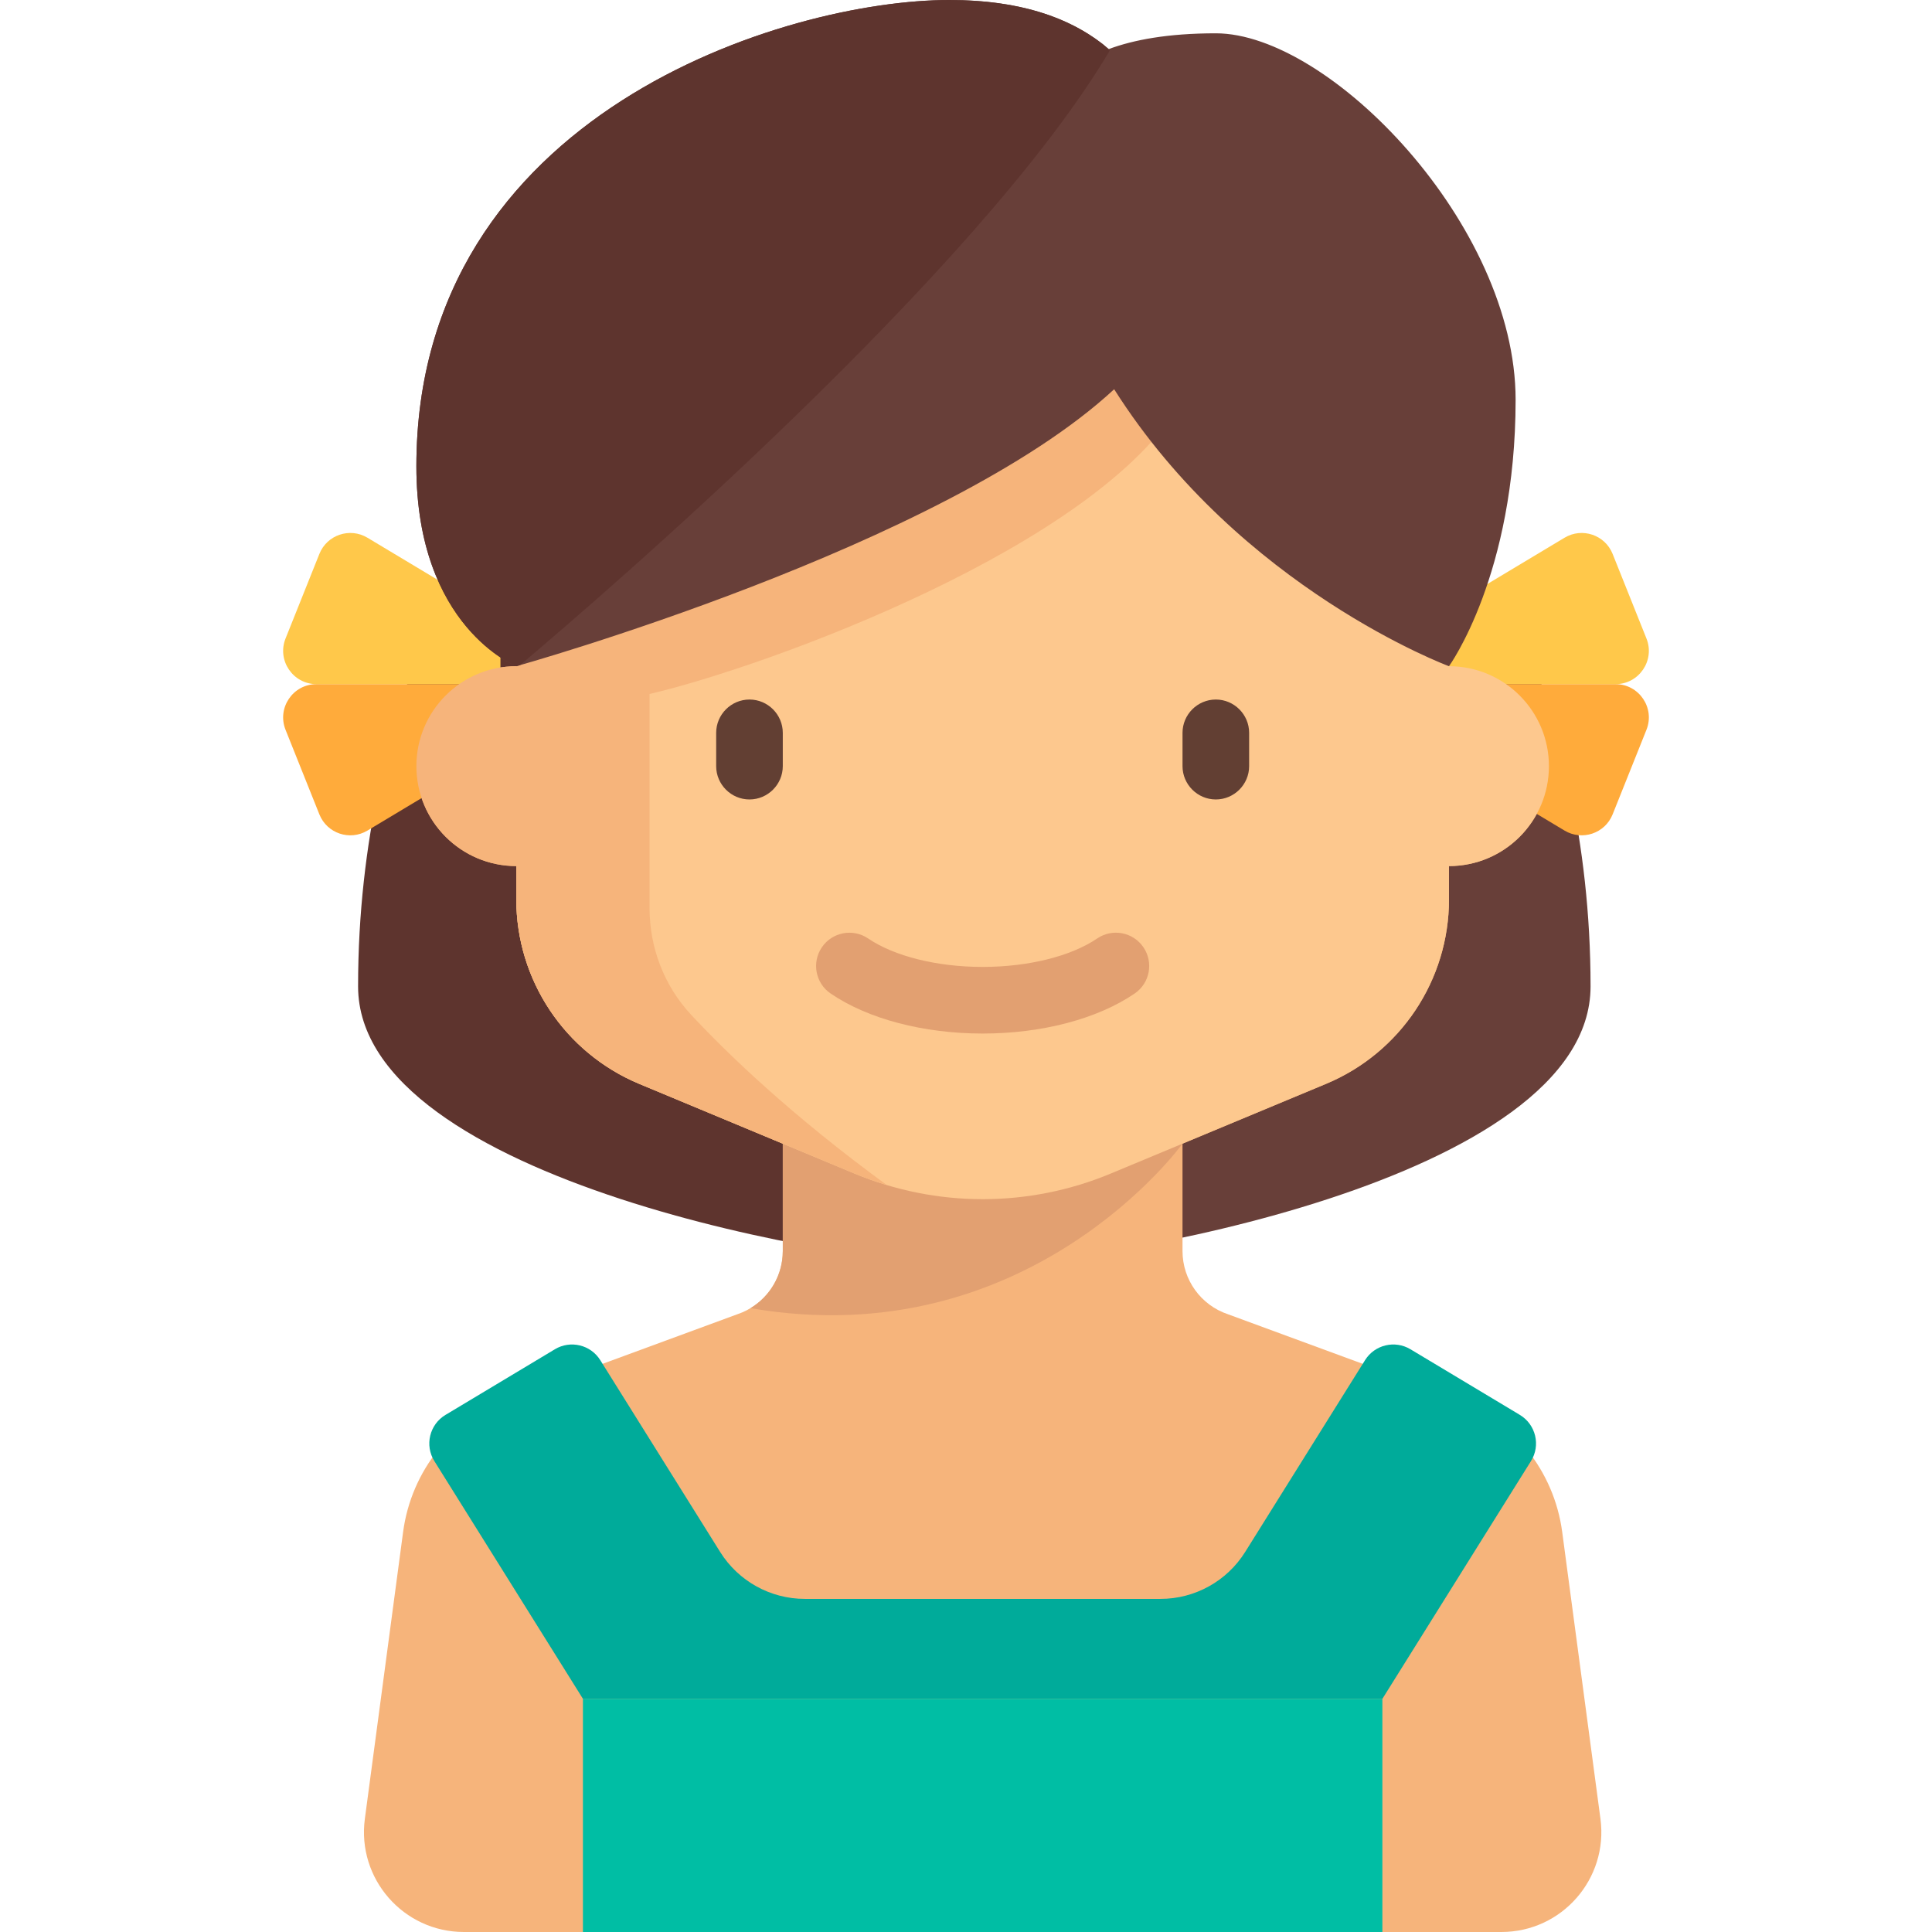
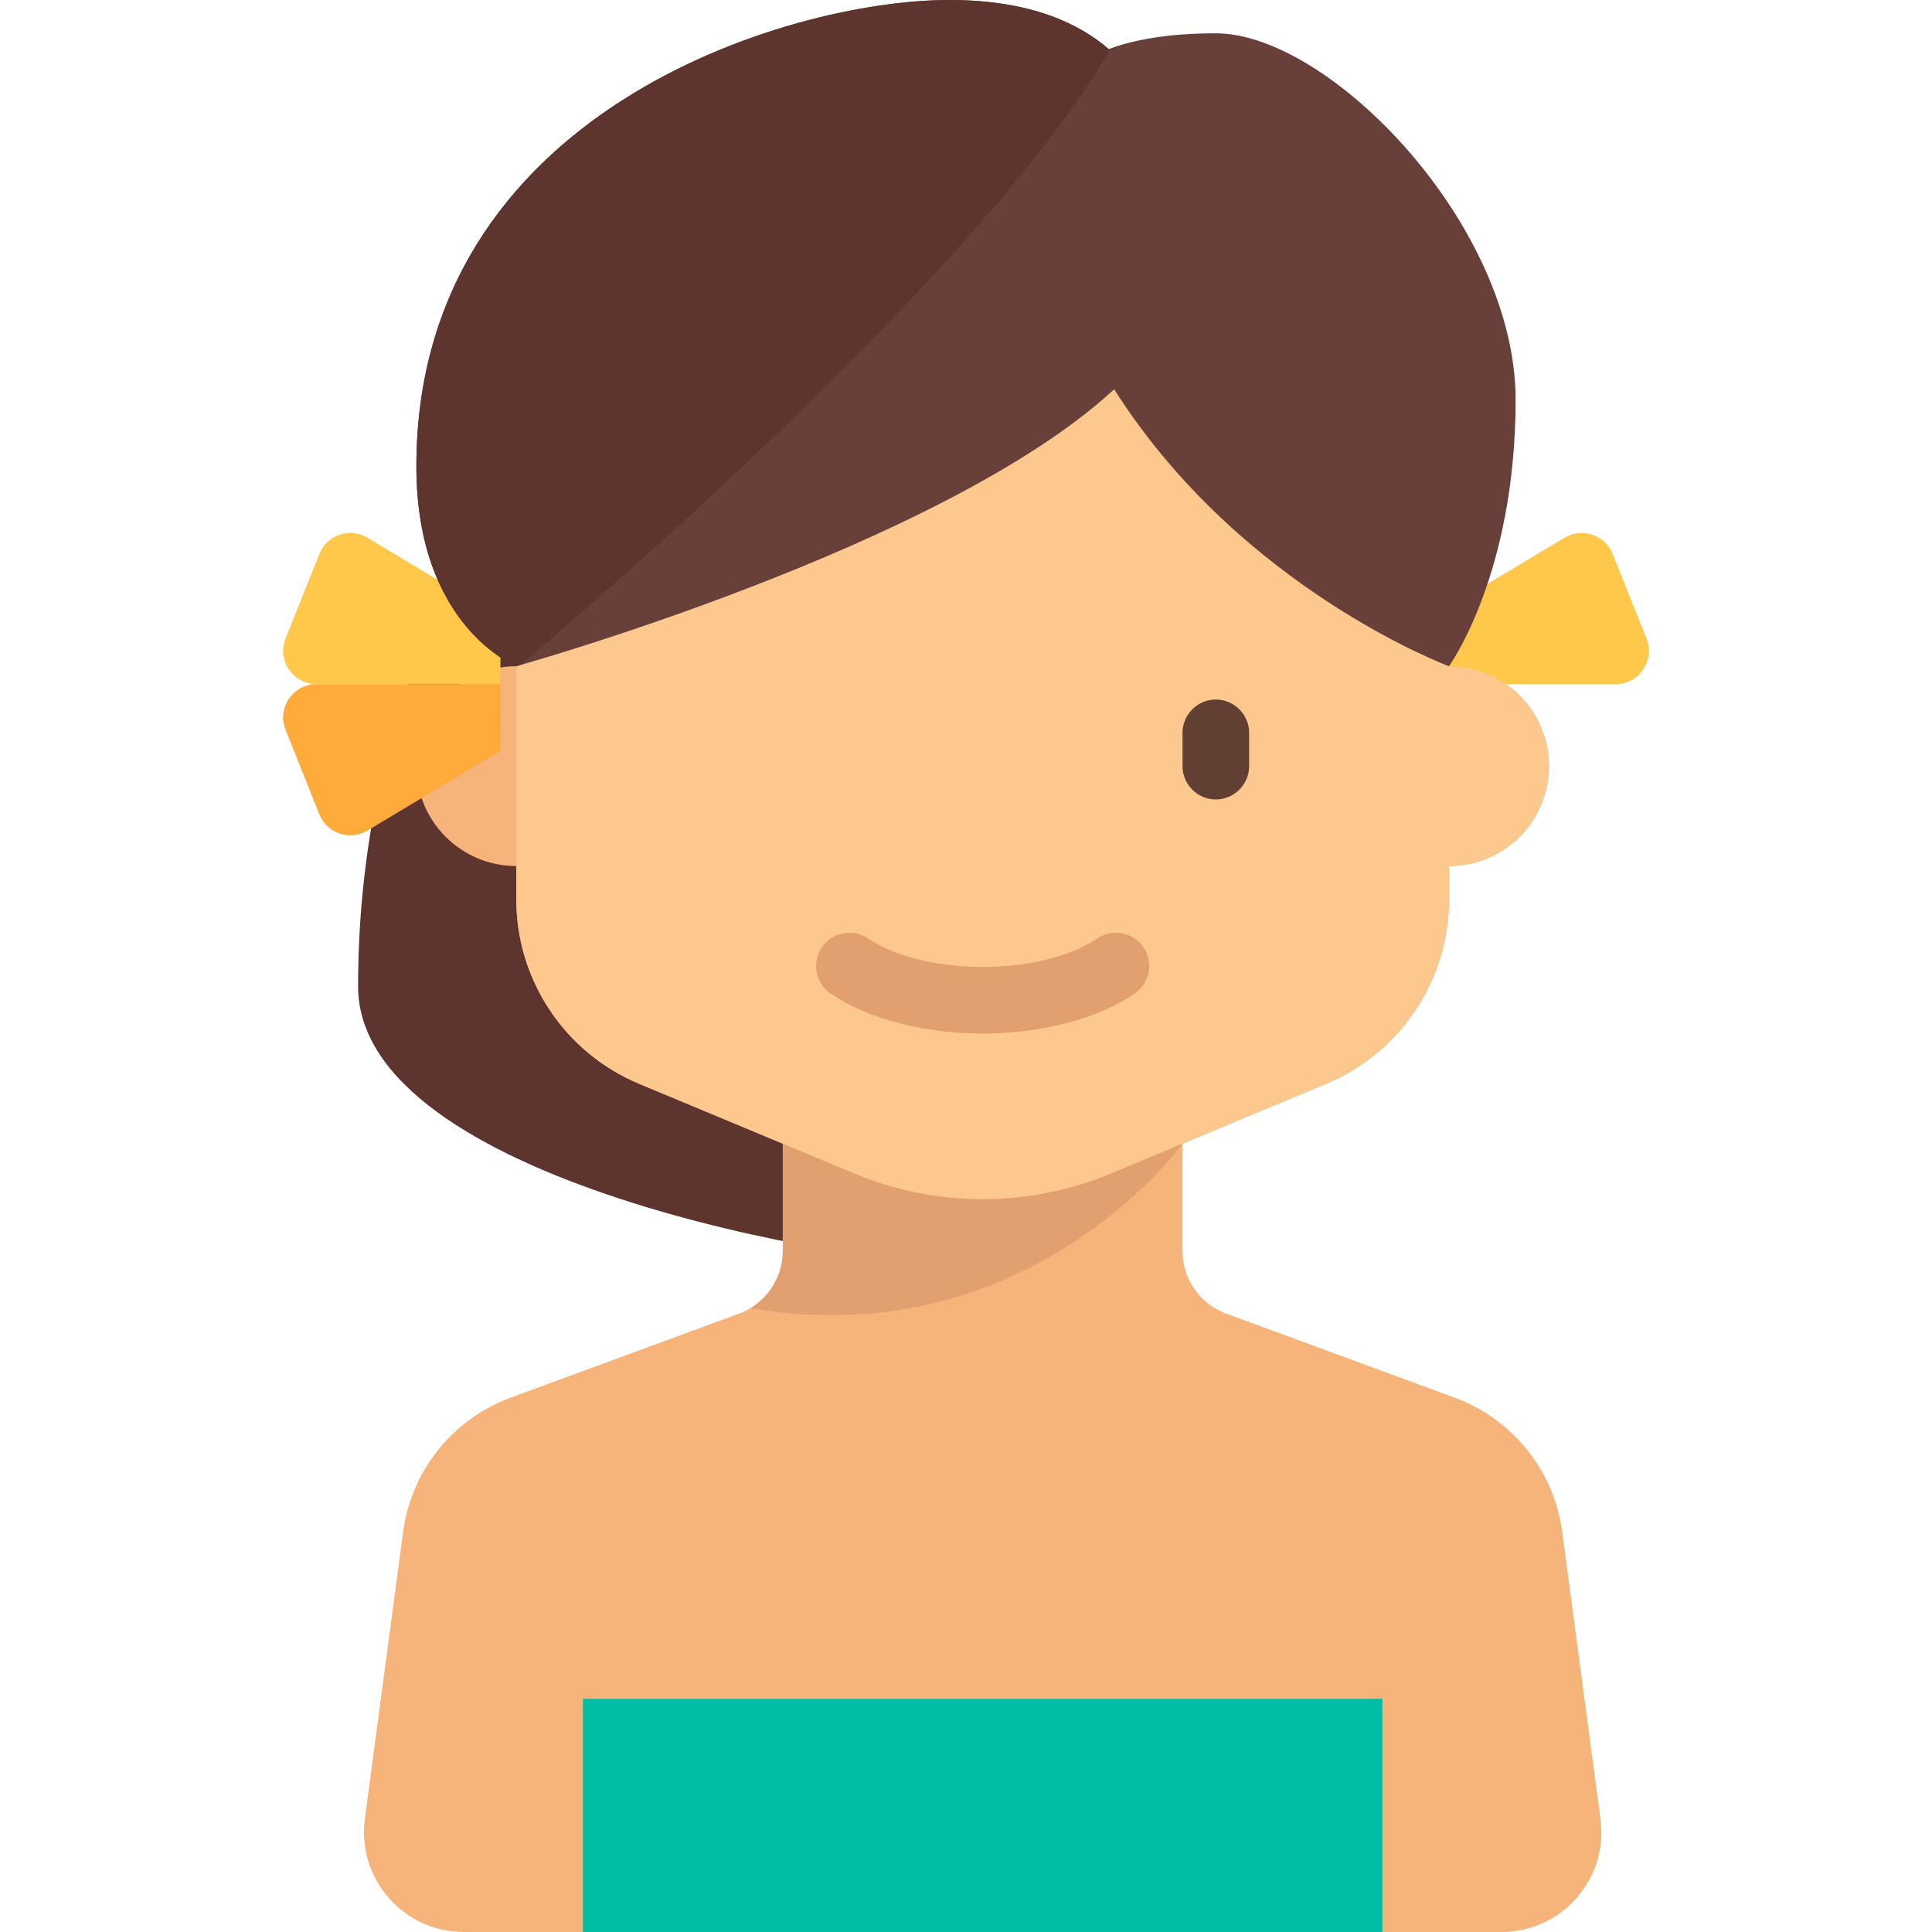
<svg xmlns="http://www.w3.org/2000/svg" id="Layer_1" x="0px" y="0px" viewBox="0 0 464.004 464.004" style="enable-background:new 0 0 464.004 464.004;" xml:space="preserve">
  <g>
    <g>
      <path style="fill:#5E342E;" d="M101.941,153.004c-7.98,19.92-15.94,48.624-15.94,83.892c0,46.747,118.667,67.037,148,67.037   V153.004H101.941z" />
-       <path style="fill:#683F39;" d="M234.001,153.004v150.929c29.333,0,148-20.29,148-67.037c0-35.268-7.96-63.972-15.94-83.892   L234.001,153.004L234.001,153.004z" />
    </g>
    <path style="fill:#F6B47B;" d="M384.379,436.832l-9.188-68.908c-1.962-14.712-11.908-27.128-25.837-32.253l-54.412-20.02  c-6.533-2.178-10.94-8.292-10.94-15.179V274.67l34.461-14.359c17.887-7.453,29.539-24.93,29.539-44.308v-8  c13.255,0,24-10.745,24-24s-10.745-24-24-24v-16c0-22.091-17.909-56-40-56h-144c-22.091,0-40,33.909-40,56v16  c-13.255,0-24,10.745-24,24s10.745,24,24,24v8c0,19.378,11.651,36.855,29.538,44.308l34.462,14.359v25.801  c0,6.887-4.407,13.001-10.94,15.179l-54.412,20.02c-13.929,5.125-23.875,17.541-25.837,32.253l-9.188,68.908  c-1.918,14.388,9.275,27.172,23.789,27.172H360.59C375.105,464.004,386.298,451.22,384.379,436.832z" />
    <path style="fill:#E2A071;" d="M284.002,274.671l-96,0.001v25.801c0,5.693-3.017,10.852-7.752,13.701  C247.174,325.736,284.002,274.671,284.002,274.671z" />
    <path style="fill:#FFAB3B;" d="M120.193,164.31H76.009c-5.66,0-9.53,5.716-7.428,10.971l8.123,20.307  c1.83,4.574,7.319,6.424,11.544,3.889l31.945-19.167V164.31z" />
    <path style="fill:#FFC84A;" d="M120.193,164.31H76.009c-5.66,0-9.53-5.716-7.428-10.971l8.123-20.307  c1.83-4.574,7.319-6.424,11.544-3.889l31.945,19.167V164.31z" />
-     <path style="fill:#FFAB3B;" d="M343.811,164.31h44.184c5.66,0,9.53,5.716,7.428,10.971l-8.123,20.307  c-1.83,4.574-7.319,6.424-11.544,3.889l-31.945-19.167V164.31z" />
    <path style="fill:#FFC84A;" d="M343.811,164.31h44.184c5.66,0,9.53-5.716,7.428-10.971l-8.123-20.307  c-1.83-4.574-7.319-6.424-11.544-3.889l-31.945,19.167V164.31z" />
    <path style="fill:#FDC88E;" d="M318.464,260.312L266.77,281.85c-9.749,4.062-20.207,6.154-30.769,6.154l0,0  c-10.562,0-21.02-2.092-30.77-6.154l-51.691-21.538c-17.887-7.453-29.538-24.93-29.538-44.308v-72c0-22.091,17.909-56,40-56h144  c22.091,0,40,33.909,40,56v72C348.002,235.382,336.351,252.859,318.464,260.312z" />
    <circle style="fill:#FDC88E;" cx="348.002" cy="184.004" r="24" />
-     <path style="fill:#623F33;" d="M180.001,192.004L180.001,192.004c-4.4,0-8-3.6-8-8v-8c0-4.4,3.6-8,8-8l0,0c4.4,0,8,3.6,8,8v8  C188.001,188.404,184.401,192.004,180.001,192.004z" />
    <path style="fill:#623F33;" d="M292.002,192.004L292.002,192.004c-4.4,0-8-3.6-8-8v-8c0-4.4,3.6-8,8-8l0,0c4.4,0,8,3.6,8,8v8  C300.002,188.404,296.402,192.004,292.002,192.004z" />
    <path style="fill:#E2A071;" d="M236.001,248.223c-14.223,0-27.527-3.5-36.5-9.605c-3.652-2.484-4.602-7.461-2.113-11.113  c2.48-3.648,7.461-4.598,11.113-2.113c6.289,4.277,16.57,6.832,27.5,6.832s21.211-2.555,27.5-6.832  c3.66-2.492,8.629-1.539,11.113,2.113c2.488,3.652,1.539,8.629-2.113,11.113C263.53,244.723,250.225,248.223,236.001,248.223z" />
-     <path style="fill:#F6B47B;" d="M257.002,85.004l-133,59v16c-13.255,0-24,10.745-24,24s10.745,24,24,24v8  c0,19.378,11.651,36.855,29.538,44.308l51.69,21.538c2.53,1.054,5.112,1.962,7.727,2.749c-22.844-16.711-38.05-31.32-46.96-40.872  c-6.482-6.95-9.995-16.121-9.995-25.625v-51.427c27.547-6.414,108.033-35.437,128-70.674L257.002,85.004z" />
-     <path style="fill:#00AB9A;" d="M327.839,326.666l-28.786,46.058c-4.386,7.017-12.077,11.28-20.352,11.28h-85.396  c-8.275,0-15.966-4.263-20.352-11.28l-28.786-46.058c-2.312-3.699-7.16-4.864-10.9-2.62l-26.278,15.767  c-3.837,2.302-5.04,7.305-2.668,11.1l35.682,57.092h192l35.682-57.092c2.372-3.795,1.169-8.797-2.668-11.1l-26.278-15.767  C334.999,321.802,330.15,322.967,327.839,326.666z" />
    <rect x="140.001" y="408.004" style="fill:#00BEA4;" width="192" height="56" />
    <path style="fill:#683F39;" d="M292.002,8c-11.578,0-19.826,1.597-25.702,3.78C257.984,4.669,245.807,0,228.001,0  c-39,0-128,27-128,112c0,38.667,24,48.004,24,48.004s102.78-28.697,143.585-66.52c30.374,47.957,80.415,66.52,80.415,66.52  s16-22.004,16-64.004S319.336,8,292.002,8z" />
    <path style="fill:#5E342E;" d="M228.001,0c-39,0-128,27-128,112c0,38.667,24,48.004,24,48.004s0.314-0.088,0.884-0.251  c19.806-16.702,110.02-94.271,141.657-147.623c-0.498-0.435-1.003-0.899-1.516-1.384C256.756,4.223,244.925,0,228.001,0z" />
  </g>
  <g />
  <g />
  <g />
  <g />
  <g />
  <g />
  <g />
  <g />
  <g />
  <g />
  <g />
  <g />
  <g />
  <g />
  <g />
</svg>